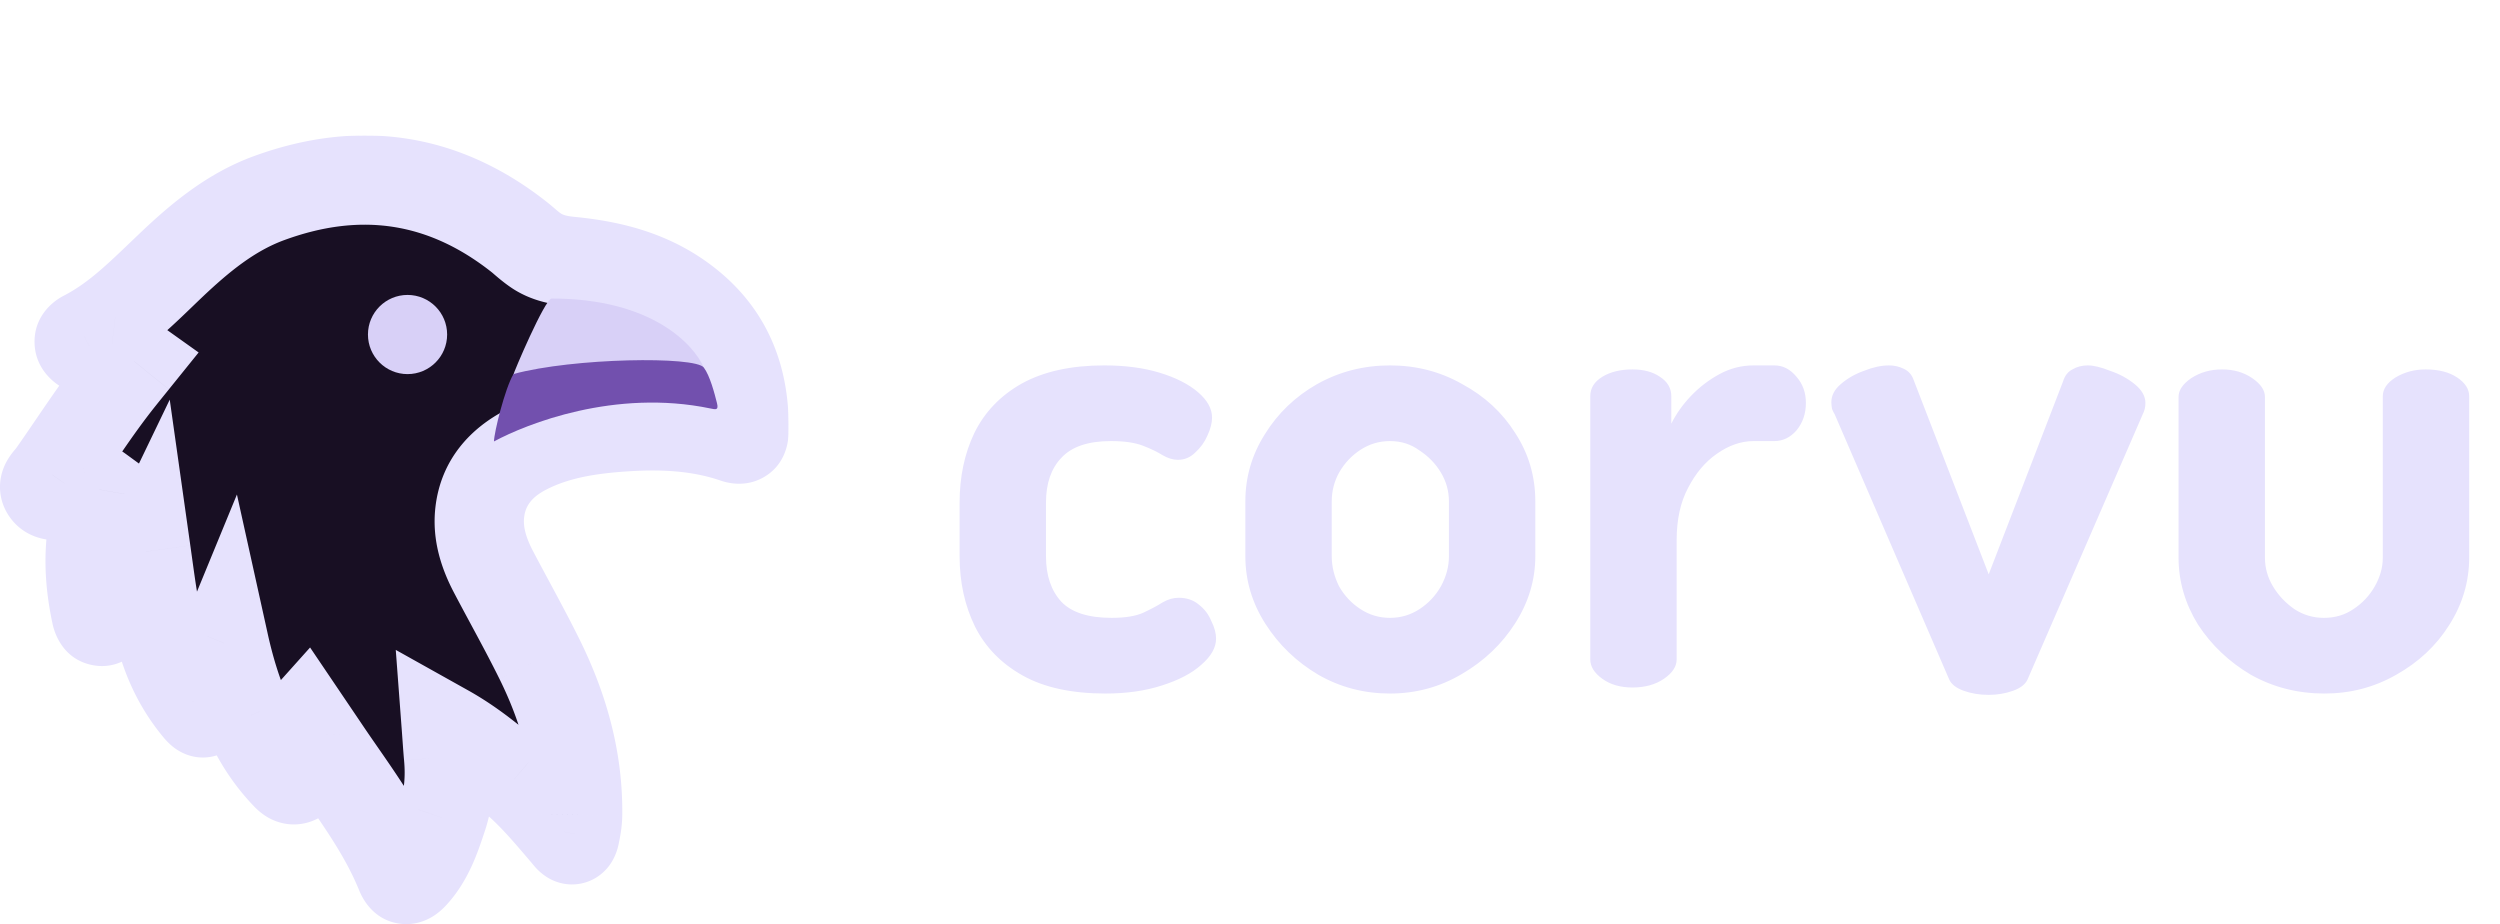
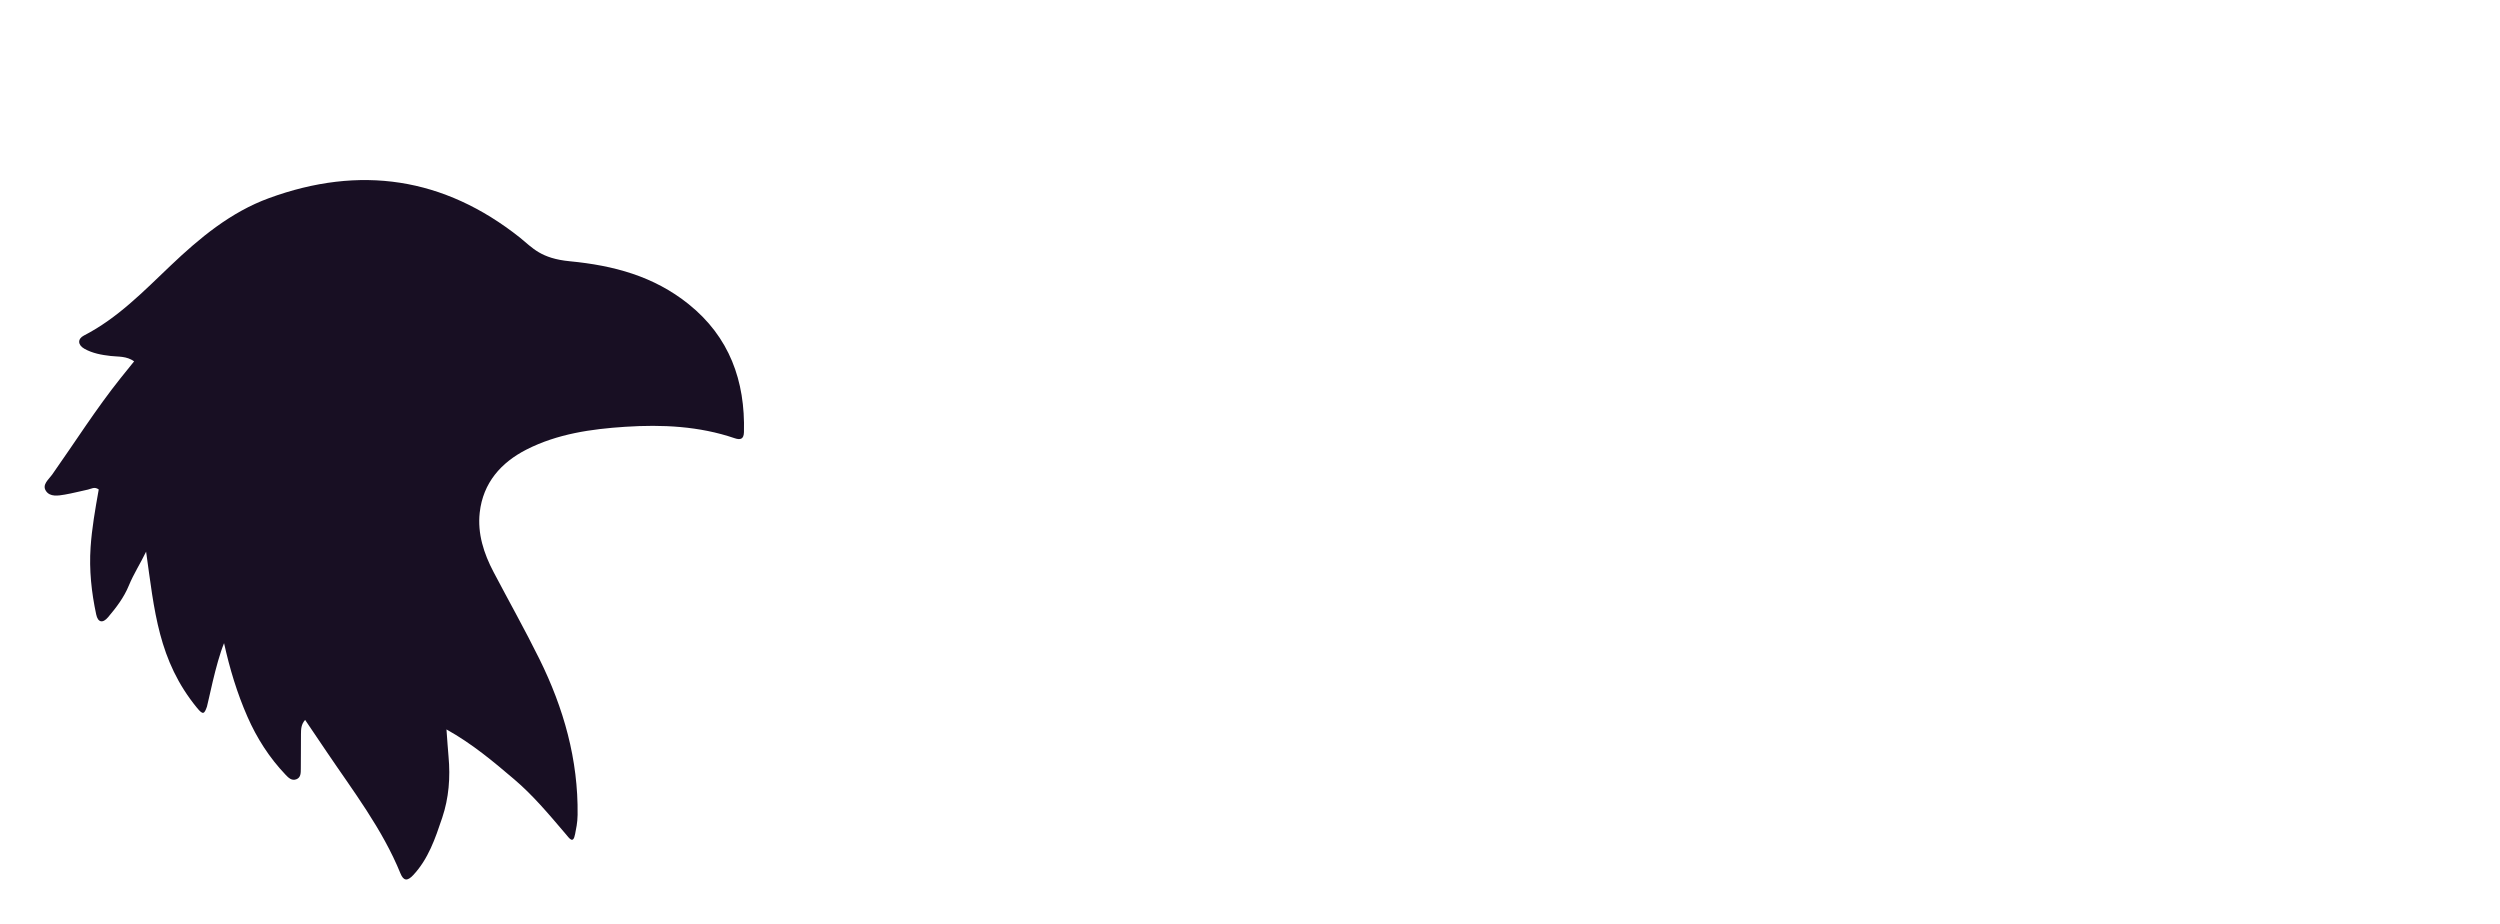
<svg xmlns="http://www.w3.org/2000/svg" fill="none" viewBox="0 0 1680 621">
-   <path fill="#E6E2FD" d="M742.95 466.05c-22.8 0-41.4-4.05-55.8-12.15-14.4-8.1-25.05-19.05-31.95-32.85-6.9-14.1-10.35-29.85-10.35-47.25v-36c0-17.4 3.3-33 9.9-46.8 6.9-14.1 17.55-25.2 31.95-33.3 14.7-8.1 33.15-12.15 55.35-12.15 14.1 0 26.55 1.65 37.35 4.95 10.8 3.3 19.35 7.65 25.65 13.05 6.3 5.4 9.45 11.1 9.45 17.1 0 3.6-1.05 7.65-3.15 12.15-1.8 4.2-4.5 7.95-8.1 11.25-3.3 3.3-7.2 4.95-11.7 4.95-3.3 0-6.75-1.05-10.35-3.15-3.3-2.1-7.65-4.2-13.05-6.3-5.4-2.1-12.6-3.15-21.6-3.15-15.3 0-26.4 3.75-33.3 11.25-6.9 7.2-10.35 17.25-10.35 30.15v36c0 12.9 3.45 23.1 10.35 30.6 6.9 7.2 18.15 10.8 33.75 10.8 9.3 0 16.5-1.2 21.6-3.6 5.1-2.4 9.3-4.65 12.6-6.75 3.6-2.1 7.2-3.15 10.8-3.15 5.4 0 9.9 1.5 13.5 4.5 3.9 3 6.75 6.75 8.55 11.25 2.1 4.2 3.15 8.1 3.15 11.7 0 6-3.3 11.85-9.9 17.55-6.3 5.7-15.15 10.35-26.55 13.95-11.1 3.6-23.7 5.4-37.8 5.4Zm191.13 0c-17.4 0-33.45-4.2-48.15-12.6-14.7-8.7-26.55-20.1-35.55-34.2-9-14.1-13.5-29.25-13.5-45.45v-36.9c0-16.2 4.35-31.2 13.05-45 8.7-14.1 20.4-25.35 35.1-33.75 15-8.4 31.35-12.6 49.05-12.6 17.7 0 33.9 4.2 48.6 12.6 15 8.1 26.85 19.05 35.55 32.85 9 13.8 13.5 29.1 13.5 45.9v36.9c0 15.9-4.5 30.9-13.5 45-9 14.1-21 25.5-36 34.2-14.7 8.7-30.75 13.05-48.15 13.05Zm0-50.85c7.2 0 13.8-1.95 19.8-5.85 6-3.9 10.8-9 14.4-15.3 3.6-6.6 5.4-13.35 5.4-20.25v-36.9c0-6.9-1.8-13.35-5.4-19.35-3.6-6-8.4-10.95-14.4-14.85-5.7-4.2-12.3-6.3-19.8-6.3-7.2 0-13.8 1.95-19.8 5.85-6 3.9-10.8 9-14.4 15.3-3.3 6-4.95 12.45-4.95 19.35v36.9c0 6.9 1.65 13.65 4.95 20.25 3.6 6.3 8.4 11.4 14.4 15.3 6 3.9 12.6 5.85 19.8 5.85Zm162.93 46.8c-8.1 0-14.85-1.95-20.25-5.85-5.4-3.9-8.1-8.25-8.1-13.05V266.25c0-5.4 2.7-9.75 8.1-13.05 5.4-3.3 12.15-4.95 20.25-4.95 7.5 0 13.65 1.65 18.45 4.95 5.1 3.3 7.65 7.65 7.65 13.05v18.45c3.3-6.6 7.65-12.75 13.05-18.45 5.7-6 12.15-10.95 19.35-14.85 7.2-3.9 14.85-5.85 22.95-5.85h13.95c5.7 0 10.65 2.55 14.85 7.65 4.2 4.8 6.3 10.65 6.3 17.55 0 7.2-2.1 13.35-6.3 18.45-4.2 4.8-9.15 7.2-14.85 7.2h-13.95c-8.4 0-16.65 2.85-24.75 8.55-7.8 5.4-14.25 13.05-19.35 22.95-5.1 9.6-7.65 21.3-7.65 35.1v80.1c0 4.8-2.85 9.15-8.55 13.05-5.7 3.9-12.75 5.85-21.15 5.85Zm239.4 4.95c-6 0-11.55-.9-16.65-2.7-5.1-1.8-8.4-4.35-9.9-7.65l-76.95-178.2c-.6-.9-1.2-2.1-1.8-3.6-.3-1.8-.45-3.3-.45-4.5 0-4.5 2.1-8.55 6.3-12.15 4.5-3.9 9.75-6.9 15.75-9 6-2.4 11.55-3.6 16.65-3.6 3.6 0 6.9.75 9.9 2.25 3.3 1.5 5.55 4.05 6.75 7.65l50.4 130.5 49.95-129.6c1.2-3.9 3.3-6.6 6.3-8.1 3-1.8 6.45-2.7 10.35-2.7 3.9 0 8.85 1.2 14.85 3.6 6.3 2.1 11.85 5.1 16.65 9 4.8 3.9 7.2 8.1 7.2 12.6 0 1.5-.15 2.85-.45 4.05-.3 1.2-.75 2.4-1.35 3.6l-77.4 178.2c-1.5 3.3-4.8 5.85-9.9 7.65-5.1 1.8-10.5 2.7-16.2 2.7Zm225.68-.9c-18 0-34.5-4.2-49.5-12.6-14.7-8.7-26.55-19.95-35.55-33.75-8.7-14.1-13.05-29.1-13.05-45v-108c0-4.5 2.85-8.7 8.55-12.6 6-3.9 12.9-5.85 20.7-5.85 7.8 0 14.55 1.95 20.25 5.85 5.7 3.9 8.55 8.1 8.55 12.6v108c0 6.9 1.8 13.35 5.4 19.35 3.6 6 8.4 11.1 14.4 15.3 6 3.9 12.6 5.85 19.8 5.85 7.5 0 14.1-1.95 19.8-5.85 6-3.9 10.8-9 14.4-15.3 3.6-6.3 5.4-12.75 5.4-19.35V266.25c0-4.8 2.85-9 8.55-12.6 6-3.6 12.75-5.4 20.25-5.4 8.7 0 15.75 1.8 21.15 5.4 5.4 3.6 8.1 7.8 8.1 12.6V374.7c0 16.2-4.5 31.35-13.5 45.45-8.7 13.8-20.55 24.9-35.55 33.3-14.7 8.4-30.75 12.6-48.15 12.6Z" />
  <mask id="a" width="531" height="531" x="-1" y="91" fill="#000" maskUnits="userSpaceOnUse">
    <path fill="#fff" d="M-1 91h531v531H-1z" />
    <path d="M462.743 204.37c-23.511-18.851-50.473-25.97-79.8-28.798-19.509-1.882-24.949-8.917-33.498-15.857-51.221-40.67-107.676-48.897-168.688-26.567-25.793 9.44-46.516 26.706-66.173 45.396-18.106 17.214-35.541 35.288-58.188 46.933-4.386 2.255-4.2 6.328.282 8.865 5.456 3.088 11.534 4.175 17.76 4.885 5.075.579 10.58-.051 15.697 3.595-3.27 4.054-6.197 7.654-9.091 11.28-16.562 20.754-30.745 43.199-46.019 64.868-2.315 3.284-7.045 6.734-4.074 11.059 2.747 3.999 8.13 3.107 12.564 2.343 5.253-.905 10.426-2.271 15.644-3.387 2.184-.467 4.318-2.167 7.192-.068l-.168.948c-2.199 12.42-4.436 25.059-5.304 37.891-1.033 15.265.585 30.285 3.762 45.148 1.164 5.445 4.401 6.111 7.97 1.887 5.519-6.531 10.683-13.266 13.995-21.355 3.17-7.745 7.774-14.823 11.578-22.725 5.574 39.492 8.133 73.151 34.241 105.006 3.99 4.869 4.877 4.211 6.65-.887.772-2.217 5.871-28.962 11.494-42.636 3.781 17.103 8.748 33.6 15.734 49.496 6.349 14.447 14.71 27.498 25.586 38.913 1.899 1.994 4.124 4.263 7.217 3.091 3.165-1.2 3.01-4.393 3.046-7.135.103-7.701.022-15.404.101-23.105l.001-.095c.033-3.239.066-6.549 2.793-9.593 4.985 7.377 9.637 14.249 14.276 21.129 17.912 26.57 37.581 52.062 49.815 82.099 2.094 5.143 4.731 5.145 8.533 1.087 10.186-10.874 14.812-24.625 19.385-38.221l.129-.382c4.453-13.236 5.522-27.096 4.237-41.074-.51-5.551-.849-11.119-1.382-18.238 17.57 9.826 31.543 21.664 45.482 33.5 12.594 10.693 23.2 23.364 34.215 36.296 3.021 3.547 5.423 7.538 6.754.444.627-3.344 1.591-7.327 1.662-12.794.487-37.128-9.363-71.823-25.666-104.773-9.761-19.726-20.552-38.941-30.798-58.429-6.576-12.506-10.89-25.796-9.302-39.994 2.231-19.955 14.289-33.598 31.471-42.345 20.711-10.542 43.525-13.795 66.358-15.276 24.804-1.608 49.563-.47 73.458 7.672 3.891 1.326 6.146.654 6.271-4.034.922-34.468-9.776-64.075-37.202-86.063Z" />
  </mask>
  <path fill="#180F23" d="M462.743 204.37c-23.511-18.851-50.473-25.97-79.8-28.798-19.509-1.882-24.949-8.917-33.498-15.857-51.221-40.67-107.676-48.897-168.688-26.567-25.793 9.44-46.516 26.706-66.173 45.396-18.106 17.214-35.541 35.288-58.188 46.933-4.386 2.255-4.2 6.328.282 8.865 5.456 3.088 11.534 4.175 17.76 4.885 5.075.579 10.58-.051 15.697 3.595-3.27 4.054-6.197 7.654-9.091 11.28-16.562 20.754-30.745 43.199-46.019 64.868-2.315 3.284-7.045 6.734-4.074 11.059 2.747 3.999 8.13 3.107 12.564 2.343 5.253-.905 10.426-2.271 15.644-3.387 2.184-.467 4.318-2.167 7.192-.068l-.168.948c-2.199 12.42-4.436 25.059-5.304 37.891-1.033 15.265.585 30.285 3.762 45.148 1.164 5.445 4.401 6.111 7.97 1.887 5.519-6.531 10.683-13.266 13.995-21.355 3.17-7.745 7.774-14.823 11.578-22.725 5.574 39.492 8.133 73.151 34.241 105.006 3.99 4.869 4.877 4.211 6.65-.887.772-2.217 5.871-28.962 11.494-42.636 3.781 17.103 8.748 33.6 15.734 49.496 6.349 14.447 14.71 27.498 25.586 38.913 1.899 1.994 4.124 4.263 7.217 3.091 3.165-1.2 3.01-4.393 3.046-7.135.103-7.701.022-15.404.101-23.105l.001-.095c.033-3.239.066-6.549 2.793-9.593 4.985 7.377 9.637 14.249 14.276 21.129 17.912 26.57 37.581 52.062 49.815 82.099 2.094 5.143 4.731 5.145 8.533 1.087 10.186-10.874 14.812-24.625 19.385-38.221l.129-.382c4.453-13.236 5.522-27.096 4.237-41.074-.51-5.551-.849-11.119-1.382-18.238 17.57 9.826 31.543 21.664 45.482 33.5 12.594 10.693 23.2 23.364 34.215 36.296 3.021 3.547 5.423 7.538 6.754.444.627-3.344 1.591-7.327 1.662-12.794.487-37.128-9.363-71.823-25.666-104.773-9.761-19.726-20.552-38.941-30.798-58.429-6.576-12.506-10.89-25.796-9.302-39.994 2.231-19.955 14.289-33.598 31.471-42.345 20.711-10.542 43.525-13.795 66.358-15.276 24.804-1.608 49.563-.47 73.458 7.672 3.891 1.326 6.146.654 6.271-4.034.922-34.468-9.776-64.075-37.202-86.063Z" />
-   <path fill="#E6E2FD" d="m382.943 175.572 2.881-29.862-2.881 29.862Zm79.8 28.798-18.766 23.406 18.766-23.406Zm37.202 86.063 29.99.802-29.99-.802Zm-6.271 4.034 9.676-28.397-9.676 28.397Zm-73.458-7.672-1.942-29.937 1.942 29.937Zm-66.358 15.276-13.61-26.735 13.61 26.735Zm-31.471 42.345 29.814 3.334-29.814-3.334Zm9.302 39.994-26.554 13.961 26.554-13.961Zm30.798 58.429 26.888-13.304-26.888 13.304Zm25.666 104.773-29.997-.393v.001l29.997.392Zm-1.662 12.794-29.487-5.529 29.487 5.529Zm-40.969-36.74 19.418-22.868-19.418 22.868Zm-45.482-33.5 14.642-26.184-48.733-27.254 4.174 55.681 29.917-2.243Zm1.382 18.238-29.874 2.745v.001l29.874-2.746Zm-4.237 41.074-28.434-9.567-.001.003 28.435 9.564Zm-.129.382 28.435 9.565v-.001l-28.435-9.564Zm-19.385 38.221-21.894-20.51 21.894 20.51Zm-8.533-1.087-27.784 11.316 27.784-11.316Zm-49.815-82.099 24.875-16.769-24.875 16.769Zm-14.276-21.129 24.858-16.796-21.535-31.871-25.667 28.649 22.344 20.018Zm-2.793 9.593-29.998-.305v.002l29.998.303Zm-.001.095 29.998.307.001-.004-29.999-.303Zm-.101 23.105-29.997-.399 29.997.399Zm-3.046 7.135-10.635-28.052h-.001l10.636 28.052Zm-7.217-3.091-21.721 20.693 21.721-20.693Zm-25.586-38.913 27.465-12.07-27.465 12.07Zm-15.734-49.496 29.293-6.476-20.654-93.41-36.384 88.477 27.745 11.409Zm-18.144 43.523 23.202-19.017-23.202 19.017ZM98.184 370.711l29.705-4.193-13.826-97.957-42.91 89.138 27.03 13.012Zm-11.578 22.725 27.764 11.366-27.764-11.366Zm-13.995 21.355-22.915-19.362 22.915 19.362Zm-7.97-1.887 29.338-6.27-29.338 6.27Zm-3.762-45.148 29.931 2.025-29.931-2.025Zm5.304-37.891 29.54 5.23v-.001l-29.54-5.229Zm.168-.948 29.54 5.229 3.262-18.427-15.114-11.033-17.688 24.231Zm-7.192.068-6.274-29.337 6.274 29.337Zm-15.644 3.387-5.094-29.564 5.094 29.564Zm-12.564-2.343 24.729-16.985-24.73 16.985Zm4.074-11.059-24.52-17.284h-.001l24.521 17.284Zm46.019-64.868 23.449 18.713-23.45-18.713Zm9.09-11.28 23.355 18.829 19.985-24.787-25.932-18.476-17.407 24.434Zm-15.696-3.595 3.398-29.807-3.398 29.807Zm-17.76-4.885 14.776-26.109-14.776 26.109Zm-.282-8.865 13.718 26.68v-.001l-13.718-26.679Zm58.188-46.933 20.671 21.741-20.671-21.741Zm66.173-45.396-10.311-28.172 10.311 28.172Zm168.688 26.567 18.908-23.291-.126-.102-.127-.102-18.655 23.495Zm30.292 400.247-22.839 19.453 22.839-19.453ZM139.075 474.83l28.335 9.858-28.335-9.858Zm240.988-269.397c26.331 2.54 46.751 8.582 63.914 22.343l37.532-46.812c-29.86-23.941-63.363-32.136-95.685-35.254l-5.761 59.723Zm63.914 22.343c18.719 15.007 26.701 34.837 25.979 61.856l59.979 1.603c1.12-41.918-12.293-81.302-48.426-110.271l-37.532 46.812Zm25.979 61.856c.006-.227.144-13.673 13.771-21.193 6.012-3.318 11.579-3.513 14.527-3.319 2.862.189 4.752.833 5.096.95l-19.351 56.794c2.493.849 15.409 5.451 28.717-1.893 15.759-8.696 17.087-24.822 17.219-29.736l-59.979-1.603Zm33.394-23.562c-29.09-9.912-58.242-10.952-85.076-9.212l3.884 59.874c22.774-1.477 43.139-.24 61.841 6.132l19.351-56.794Zm-85.076-9.212c-23.943 1.553-51.744 5.099-78.026 18.478l27.219 53.471c15.14-7.707 32.968-10.666 54.691-12.075l-3.884-59.874Zm-78.026 18.478c-23.827 12.129-44.059 33.398-47.676 65.746l59.629 6.668c.845-7.561 4.73-13.58 15.266-18.943l-27.219-53.471Zm-47.676 65.746c-2.52 22.537 4.568 42.082 12.563 57.289l53.107-27.922c-5.155-9.805-6.697-16.839-6.041-22.699l-59.629-6.668Zm12.563 57.289c10.807 20.554 20.878 38.4 30.463 57.773l53.777-26.609c-9.936-20.081-21.447-40.664-31.133-59.086l-53.107 27.922Zm30.463 57.773c14.702 29.711 22.969 59.712 22.558 91.075l59.995.786c.562-42.893-10.87-82.282-28.776-118.47l-53.777 26.609Zm22.558 91.076c-.029 2.224-.293 3.076-1.152 7.657l58.973 11.057c.395-2.106 2.06-9.219 2.174-17.929l-59.995-.785Zm6.784-46.422c-13.743-11.67-29.787-25.368-50.258-36.816l-29.285 52.367c14.671 8.205 26.572 18.183 40.707 30.185l38.836-45.736Zm-94.817-8.389c.492 6.558.886 12.871 1.425 18.74l59.749-5.49c-.481-5.234-.766-10.056-1.341-17.736l-59.833 4.486Zm1.425 18.741c.982 10.678.074 20.228-2.797 28.761l56.868 19.133c6.035-17.938 7.265-36.107 5.678-53.385l-59.749 5.491Zm-2.798 28.764-.128.382 56.869 19.128.129-.383-56.87-19.127Zm-.128.381c-4.917 14.618-7.835 21.927-12.845 27.276l43.788 41.02c15.361-16.398 21.696-36.592 25.926-49.166l-56.869-19.13Zm-12.845 27.276c.016-.018 1.294-1.432 3.784-2.93 2.52-1.516 8.256-4.278 16.115-3.511 8.423.821 14.224 5.17 17.324 8.573 2.716 2.983 3.77 5.602 3.921 5.974l-55.567 22.633c1.363 3.348 8.568 20.593 28.498 22.536 9.256.903 16.494-2.298 20.644-4.795 4.118-2.478 7.152-5.414 9.069-7.46l-43.788-41.02Zm41.144 8.106c-13.767-33.802-36.286-63.169-52.723-87.551l-49.75 33.539c19.386 28.757 36.206 50.374 46.906 76.645l55.567-22.633Zm-52.723-87.551c-4.65-6.898-9.329-13.81-14.293-21.156l-49.715 33.592c5.006 7.408 9.63 14.239 14.258 21.103l49.75-33.539Zm-61.495-24.378c-11.076 12.363-10.421 26.724-10.447 29.306l59.996.609c.01-.937.017-.976.011-.887-.011.184-.067.988-.318 2.134a19.485 19.485 0 0 1-1.547 4.399 19.824 19.824 0 0 1-3.006 4.475l-44.689-40.036Zm-10.447 29.308-.001.095 59.997.606v-.095l-59.996-.606Zm-.001.091c-.1 9.723.018 14.181-.1 23.013l59.995.799c.087-6.57.043-17.519.101-23.198l-59.996-.614Zm-.1 23.013c-.018 1.389-.01.958 0 .795.02-.359.12-2.06.759-4.341.679-2.425 2.097-5.981 5.071-9.505 3.097-3.669 6.862-6.093 10.486-7.467l21.27 56.103c5.205-1.973 10.139-5.247 14.097-9.938 3.837-4.546 5.812-9.296 6.852-13.011 1.001-3.572 1.267-6.661 1.367-8.427.054-.94.072-1.757.08-2.301.005-.275.007-.53.009-.707l.004-.402-59.995-.799Zm16.315-20.518a25.486 25.486 0 0 1 11.967-1.452c4.143.487 7.342 1.875 9.423 3.056 3.309 1.879 5.218 4.205 3.75 2.664l-43.442 41.386c.431.453 4.402 4.911 10.071 8.129 7.35 4.172 18.027 6.671 29.502 2.32l-21.271-56.103Zm25.14 4.268c-8.231-8.639-14.743-18.688-19.842-30.29l-54.93 24.14c7.599 17.291 17.81 33.345 31.33 47.536l43.442-41.386Zm-19.842-30.29c-6.014-13.686-10.44-28.226-13.906-43.902l-58.585 12.953c4.096 18.528 9.604 36.982 17.561 55.089l54.93-24.14Zm-38.141-12.92c-19.695-24.031-21.796-48.087-27.738-90.182l-59.41 8.386c5.206 36.89 8.224 80.152 40.743 119.829l46.405-38.033Zm-84.474-99.001c-1.49 3.094-3.068 5.897-5.36 10.119-2.086 3.842-4.704 8.764-6.95 14.253l55.527 22.731c.923-2.256 2.193-4.746 4.152-8.355 1.753-3.228 4.378-7.915 6.693-12.723l-54.062-26.025Zm-12.31 24.372c-1.442 3.521-4.016 7.286-9.147 13.358l45.83 38.725c5.907-6.991 13.662-16.695 18.844-29.352l-55.528-22.731Zm-9.147 13.358c.607-.719 2.522-2.857 6.03-4.759 3.684-1.997 10.402-4.329 18.661-2.447 8.396 1.912 13.614 7.087 16.226 10.895 2.421 3.529 3.157 6.539 3.366 7.516l-58.675 12.541c1.029 4.815 5.943 23.036 25.757 27.549 19.108 4.353 31.43-8.98 34.465-12.57l-45.83-38.725Zm44.283 11.205c-2.754-12.882-3.968-25.035-3.169-36.853l-59.863-4.05c-1.266 18.713.756 36.599 4.357 53.444l58.675-12.541Zm-3.169-36.853c.741-10.953 2.67-22.008 4.914-34.686l-59.082-10.459c-2.153 12.161-4.7 26.384-5.695 41.095l59.863 4.05Zm4.914-34.687.168-.948-59.082-10.458-.168.948 59.082 10.458Zm-11.685-30.408c-3.817-2.787-8.444-5.042-13.798-6.12a34.676 34.676 0 0 0-13.33-.053c-3.045.577-5.555 1.491-5.974 1.637-1.129.393.277-.144 1.948-.502l12.55 58.673a38.713 38.713 0 0 0 3.659-.978c.743-.237 1.476-.497 1.57-.529.684-.238-.703.294-2.583.65a25.34 25.34 0 0 1-9.678-.077c-4.078-.821-7.36-2.502-9.74-4.24l35.376-48.461Zm-31.155-5.038c-7.266 1.555-9.813 2.359-14.463 3.16l10.189 59.128c5.856-1.009 13.654-2.937 16.824-3.615l-12.55-58.673Zm-14.463 3.16c-.564.097-.91.156-1.215.203-.14.022-.24.036-.312.046l-.1.013.133-.012c.084-.006.218-.015.394-.021a15.23 15.23 0 0 1 1.699.047c1.48.12 4.278.536 7.548 2.126a23.646 23.646 0 0 1 9.112 7.834L6.222 347.013c8.16 11.88 20.143 15.243 27.958 15.876 6.679.54 12.938-.696 14.43-.953l-10.19-59.128Zm17.259 10.236c2.69 3.918 4.668 9.45 4.27 15.778-.354 5.619-2.443 9.443-3.297 10.85-.803 1.324-1.488 2.044-.77 1.196.138-.163 2.095-2.39 3.663-4.615l-49.042-34.567c.41-.582.908-1.147-.4.397-.726.857-2.841 3.325-4.745 6.463-1.955 3.221-4.814 8.923-5.291 16.508-.522 8.293 1.978 15.879 6.154 21.959l49.458-33.969Zm3.866 23.21c16.477-23.377 29.083-43.561 44.947-63.439L57.595 235.39c-17.26 21.629-33.021 46.335-47.09 66.296l49.04 34.568Zm44.947-63.439c2.835-3.553 5.617-6.972 8.996-11.164l-46.71-37.659c-3.157 3.917-6.231 7.698-9.184 11.398l46.898 37.425Zm3.049-54.427c-7.737-5.512-15.484-7.437-21.116-8.224-2.606-.365-4.974-.509-6.3-.589-1.68-.102-2.008-.123-2.29-.155l-6.797 59.614a75.98 75.98 0 0 0 3.223.291c.834.058 1.726.109 2.236.14.612.037.982.063 1.277.087.278.024.369.037.34.033-.062-.008-.78-.111-1.835-.482a14.47 14.47 0 0 1-3.553-1.848l34.815-48.867Zm-29.706-8.968c-2.596-.296-4.17-.567-5.276-.844-1.014-.254-1.248-.423-1.106-.343l-29.553 52.218c10.991 6.22 22.169 7.788 29.138 8.583l6.797-59.614Zm-6.382-1.187c2.653 1.502 11.273 7.654 11.738 20.486.508 14.041-9.075 21.379-13.078 23.438l-27.436-53.36c-8.39 4.313-20.072 14.816-19.447 32.092.581 16.067 11.536 25.524 18.67 29.562l29.553-52.218Zm-1.34 43.923c27.438-14.108 48.542-36.089 65.141-51.871l-41.342-43.483c-19.614 18.647-33.379 32.813-51.236 41.995l27.437 53.359Zm65.141-51.871c19.071-18.131 36.088-31.746 55.813-38.965l-20.622-56.344c-31.862 11.661-56.29 32.579-76.533 51.826l41.342 43.483Zm55.813-38.965c51.495-18.846 96.925-12.092 139.722 21.89l37.31-46.99c-59.646-47.359-127.125-57.058-197.654-31.244l20.622 56.344Zm139.469 21.686c1.415 1.149 8.892 8.016 16.343 12.396 9.242 5.433 19.838 8.744 33.183 10.031l5.761-59.723c-6.164-.594-8.043-1.742-8.536-2.032-.524-.308-1.249-.804-2.649-1.959-.751-.62-1.497-1.261-2.592-2.199a181.573 181.573 0 0 0-3.694-3.096l-37.816 46.582Zm26.467 371.871c.009-.047.171-.941.652-2.302.408-1.155 1.588-4.238 4.317-7.612a28.756 28.756 0 0 1 16.877-10.095 28.723 28.723 0 0 1 17.974 2.306c3.319 1.608 5.431 3.457 6.168 4.124.876.793 1.391 1.388 1.406 1.405.039.044-.015-.015-.384-.465-.271-.329-.847-1.034-1.438-1.728l-45.678 38.905c.165.193.324.388.769.928.345.42.985 1.199 1.694 2.005.497.565 4.662 5.607 11.311 8.827 4.04 1.956 11.04 4.257 19.609 2.594 8.867-1.721 14.879-6.792 18.344-11.076 5.553-6.866 6.94-14.561 7.352-16.759l-58.973-11.057Zm45.572-14.367c-10.568-12.407-22.82-27.132-37.636-39.712l-38.836 45.736c10.372 8.806 19.333 19.424 30.794 32.881l45.678-38.905ZM122.824 420.785c-3.801 9.241-6.937 21.425-8.998 30.046a743.532 743.532 0 0 0-2.705 11.813 502.904 502.904 0 0 1-.79 3.523c-.379 1.637-.151.419.41-1.194l56.669 19.715c.754-2.168 1.309-4.706 1.38-5.01.259-1.121.576-2.548.901-4.01a692.452 692.452 0 0 1 2.489-10.882c2.087-8.725 4.312-16.749 6.135-21.182l-55.491-22.819Zm-12.083 44.187c-.456 1.313-.098.008.957-1.869.445-.791 5.77-10.798 18.86-13.481 13.359-2.738 22.264 4.641 23.202 5.399 1.862 1.506 2.676 2.666 1.867 1.679l-46.405 38.033c1.187 1.449 3.607 4.352 6.813 6.945 2.283 1.845 12.269 9.653 26.569 6.722 14.033-2.875 20.162-13.699 21.396-15.895 1.845-3.282 2.98-6.581 3.41-7.817l-56.669-19.716Z" mask="url(#a)" />
-   <circle cx="273.868" cy="224.796" r="26.604" fill="#D8D0F7" />
-   <path fill="#D8D0F7" d="M370.738 200.611c67.794-.001 95.798 31.394 102.215 46.372-46.202-8.73-105.041.401-128.141 5.323 0-1.284 21.434-51.695 25.926-51.695Z" />
-   <path fill="#7250AE" d="M345.07 251.325c40.426-10.913 122.107-12.044 127.883-4.341 4.1 5.47 7.133 17.011 8.868 23.953 1.219 4.879-.887 4.286-4.434 3.548-64.169-13.352-123.617 10.396-145.434 22.165 0-5.78 7.293-35.467 13.117-45.325Z" />
</svg>